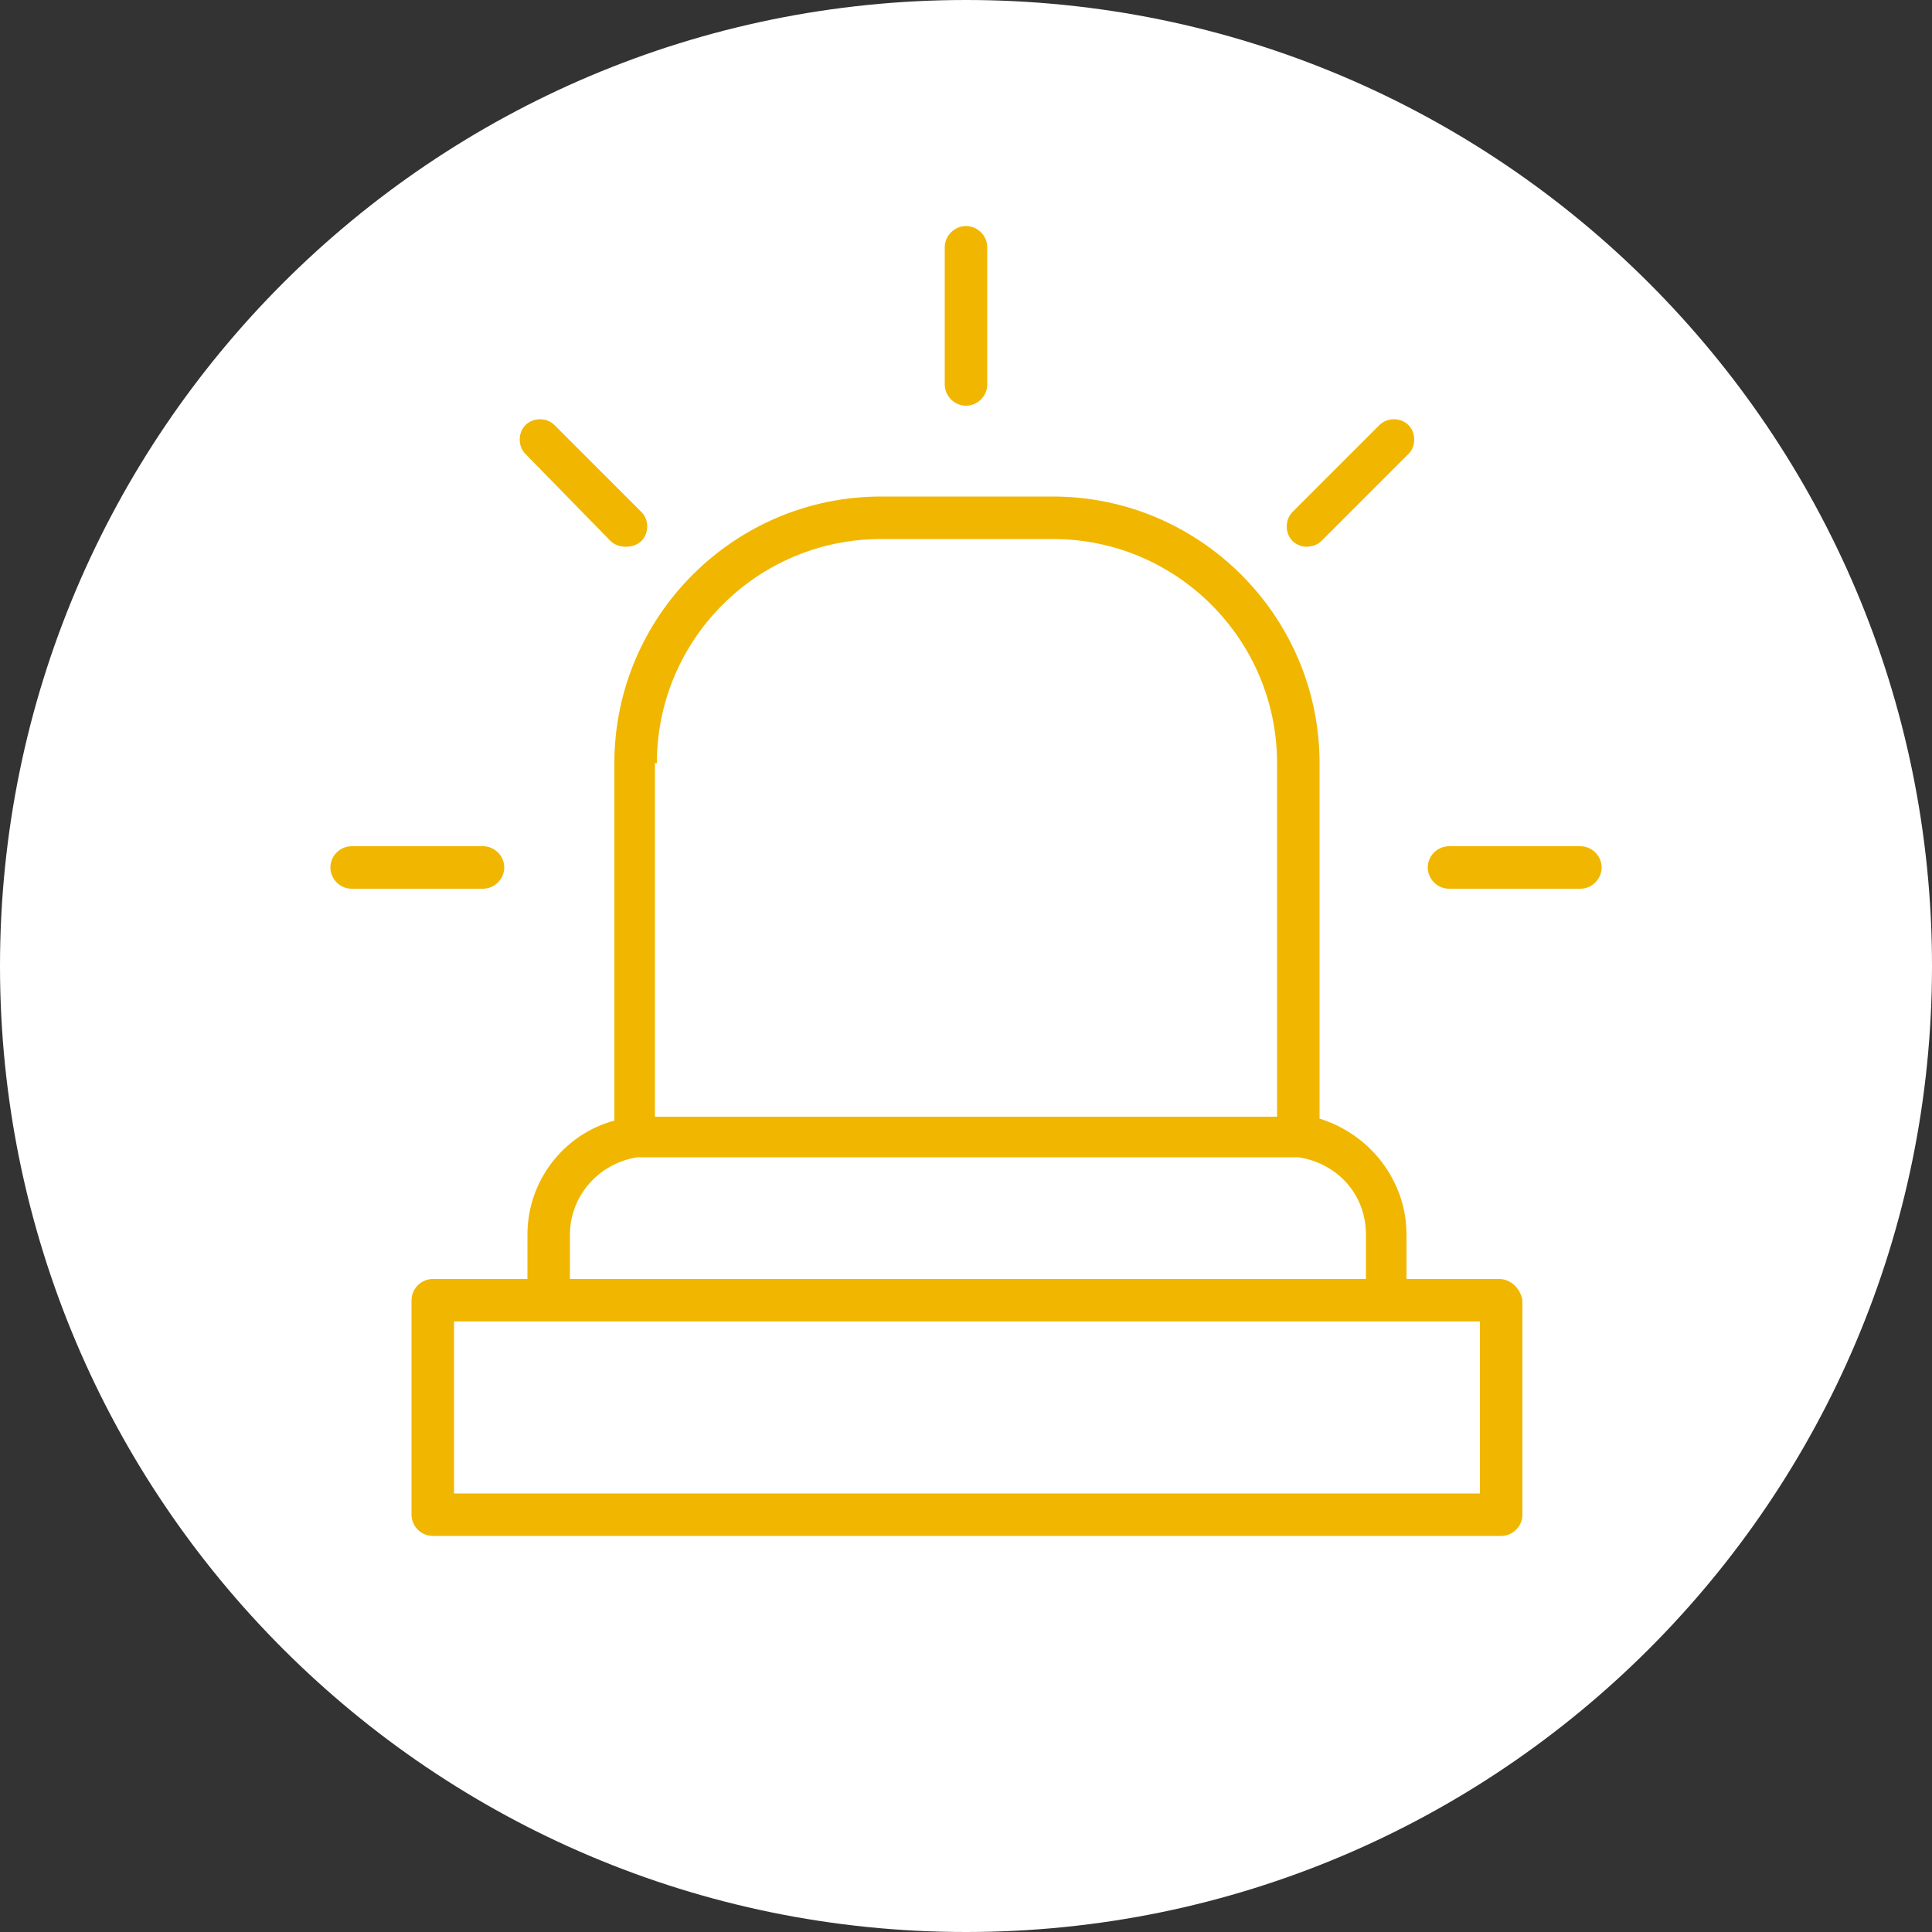
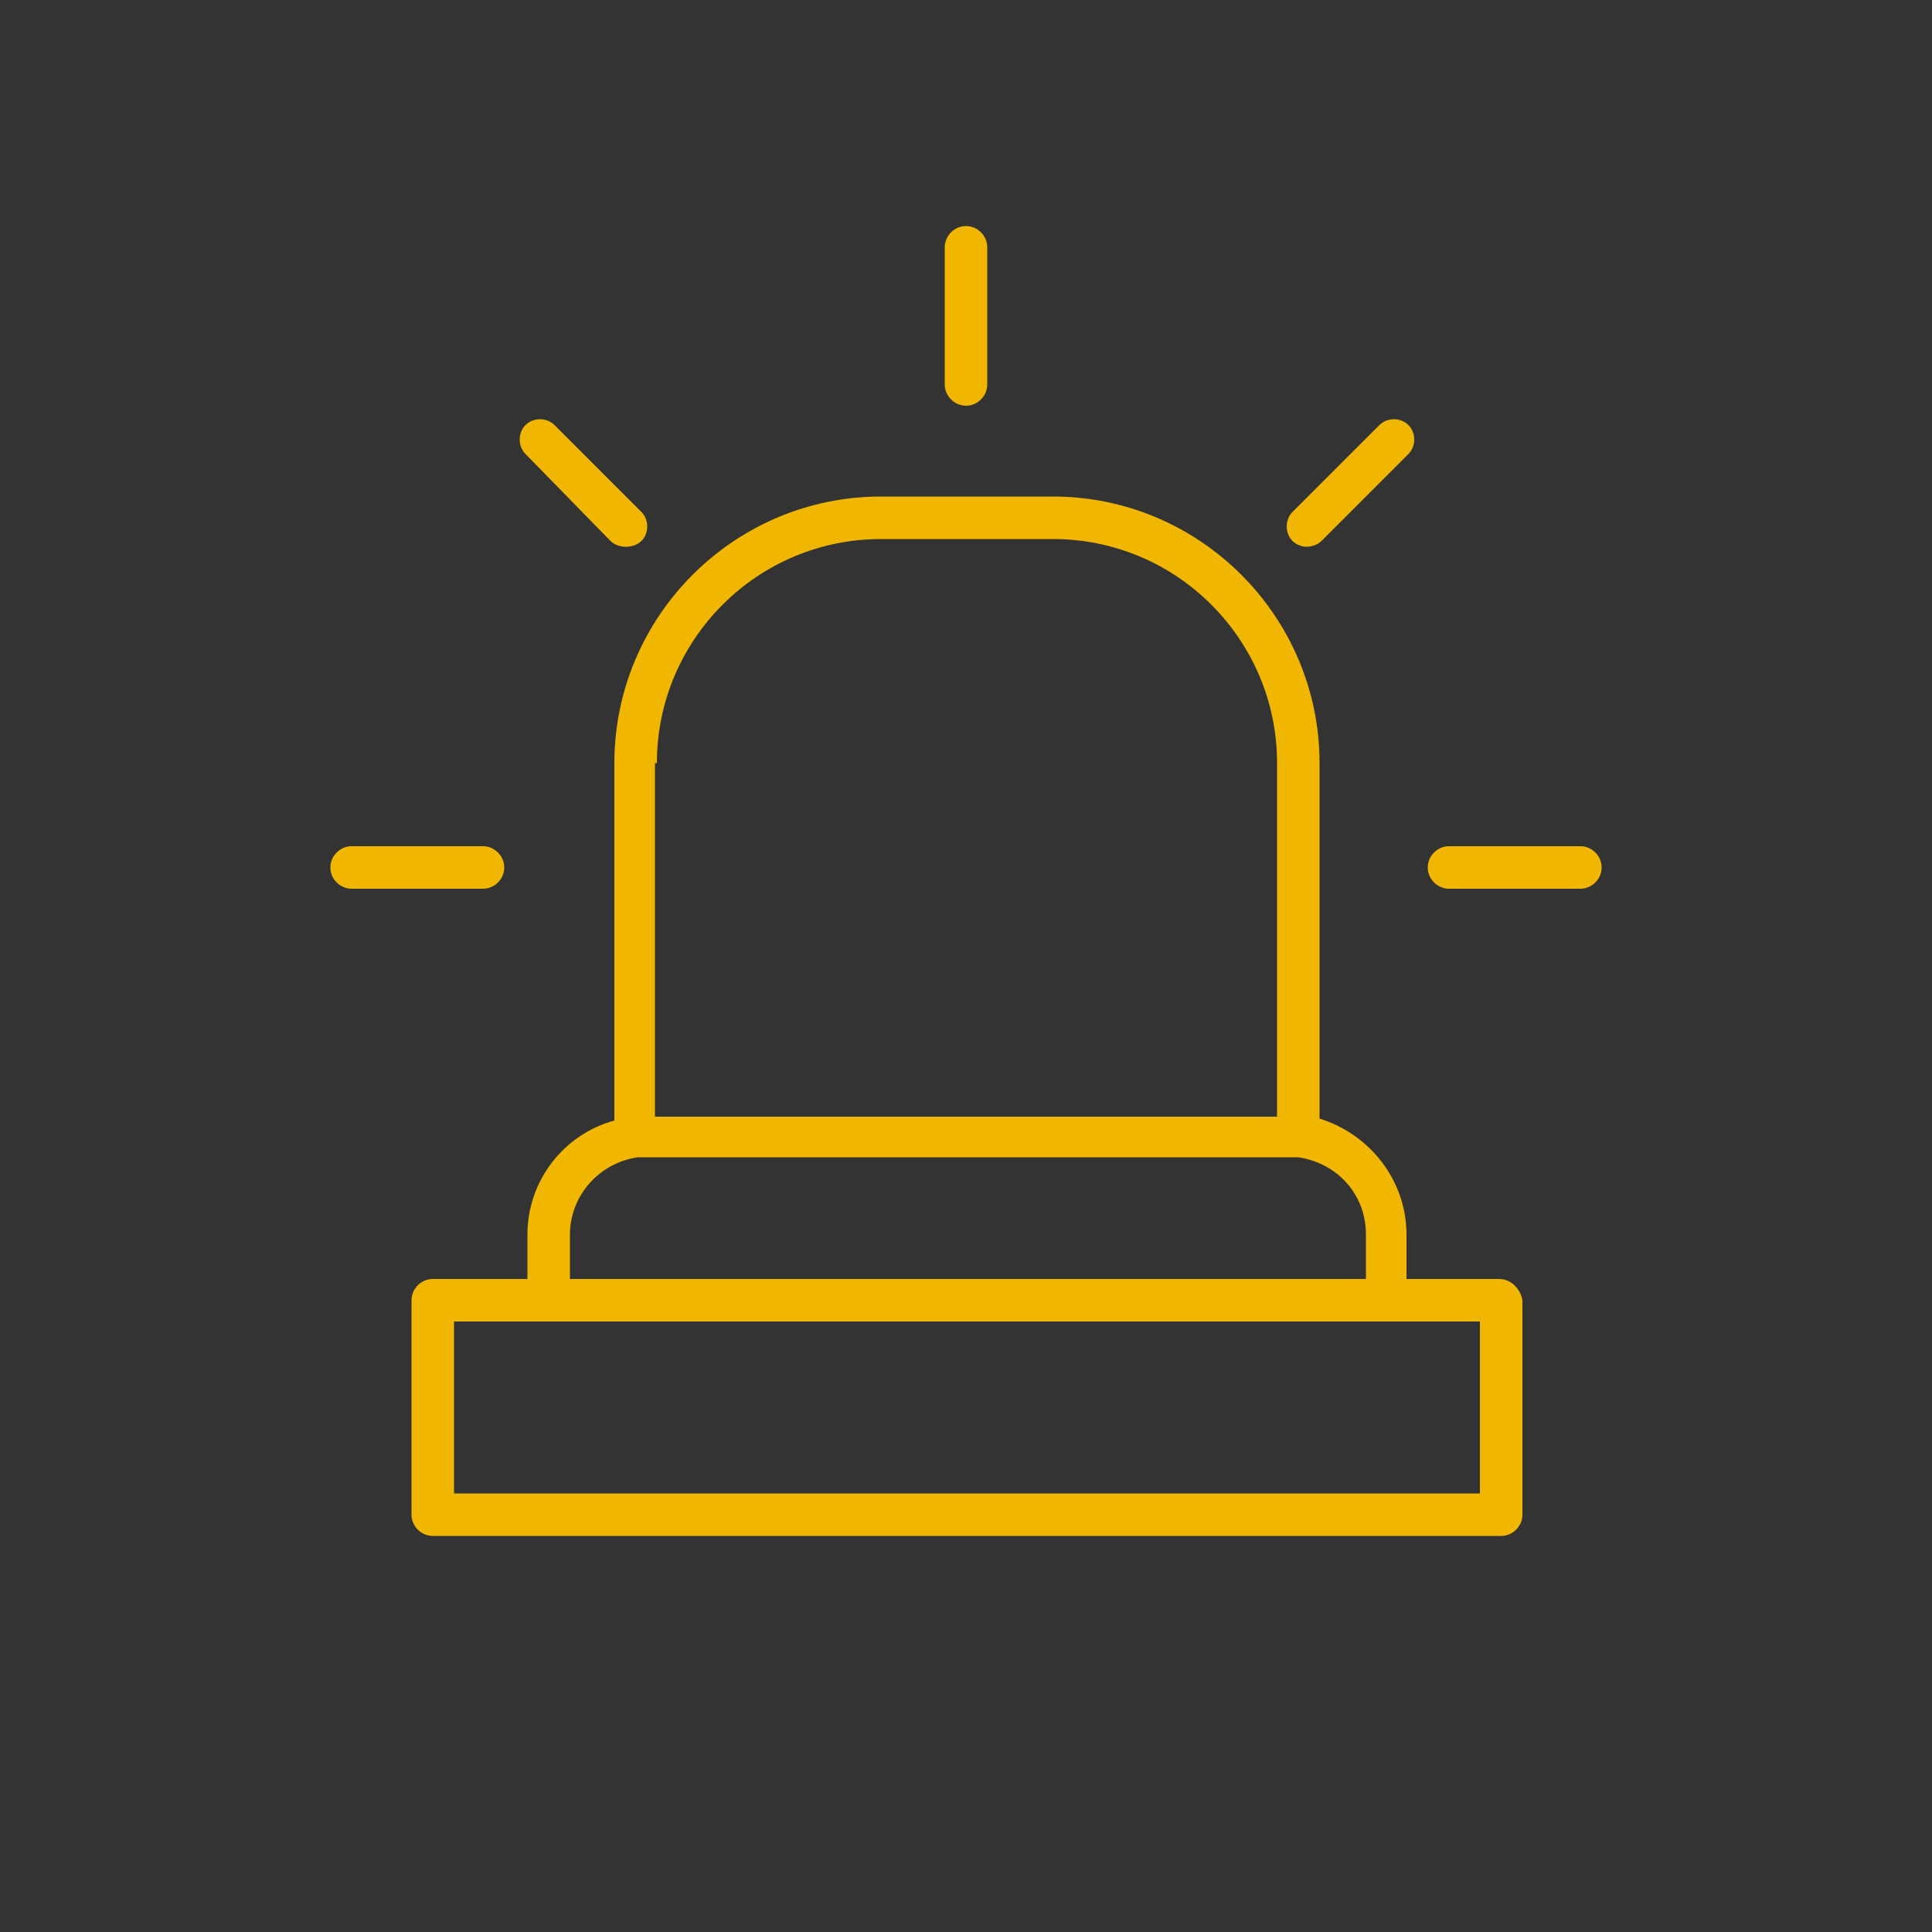
<svg xmlns="http://www.w3.org/2000/svg" version="1.1" id="Layer_1" x="0px" y="0px" viewBox="0 0 100 100" style="enable-background:new 0 0 100 100;" xml:space="preserve">
  <rect x="0" y="0" width="100" height="100" fill="#333333" stroke="none" />
  <style type="text/css">
	.st0{fill:#FFFFFF;}
	.st1{fill:#F1B700;}
</style>
-   <path id="circle" class="st0" d="M50,100c27.6,0,50-22.4,50-50S77.6,0,50,0S0,22.4,0,50S22.4,100,50,100" />
  <path id="siren" class="st1" d="M76.5,77.3H23.5v-8.9h53.1V77.3z M29.5,63.9c0-2,1.5-3.7,3.5-4l34.2,0c2,0.3,3.5,1.9,3.5,4v2.3H29.5  V63.9z M34,39.5c0-6.4,5.2-11.6,11.6-11.6h8.9c6.4,0,11.6,5.2,11.6,11.6v18.3l-32.2,0V39.5z M77.6,66.2h-4.8v-2.3  c0-2.8-1.9-5.2-4.5-6V39.5c0-7.6-6.2-13.8-13.8-13.8h-8.9c-7.6,0-13.8,6.2-13.8,13.8V58c-2.6,0.7-4.5,3.1-4.5,5.9v2.3h-4.9  c-0.6,0-1.1,0.5-1.1,1.1v11.1c0,0.6,0.5,1.1,1.1,1.1h55.3c0.6,0,1.1-0.5,1.1-1.1V67.3C78.7,66.7,78.2,66.2,77.6,66.2 M50,21  c0.6,0,1.1-0.5,1.1-1.1v-7.1c0-0.6-0.5-1.1-1.1-1.1c-0.6,0-1.1,0.5-1.1,1.1v7.1C48.9,20.5,49.4,21,50,21 M67.6,28.3  c0.3,0,0.6-0.1,0.8-0.3l4.5-4.5c0.4-0.4,0.4-1.1,0-1.5c-0.4-0.4-1.1-0.4-1.5,0l-4.5,4.5c-0.4,0.4-0.4,1.1,0,1.5  C67.1,28.2,67.4,28.3,67.6,28.3 M31.6,28c0.2,0.2,0.5,0.3,0.8,0.3s0.6-0.1,0.8-0.3c0.4-0.4,0.4-1.1,0-1.5l-4.5-4.5  c-0.4-0.4-1.1-0.4-1.5,0c-0.4,0.4-0.4,1.1,0,1.5L31.6,28z M81.8,43.8H75c-0.6,0-1.1,0.5-1.1,1.1c0,0.6,0.5,1.1,1.1,1.1h6.8  c0.6,0,1.1-0.5,1.1-1.1C82.9,44.3,82.4,43.8,81.8,43.8 M26.1,44.9c0-0.6-0.5-1.1-1.1-1.1h-6.8c-0.6,0-1.1,0.5-1.1,1.1  s0.5,1.1,1.1,1.1H25C25.6,46,26.1,45.5,26.1,44.9" />
</svg>